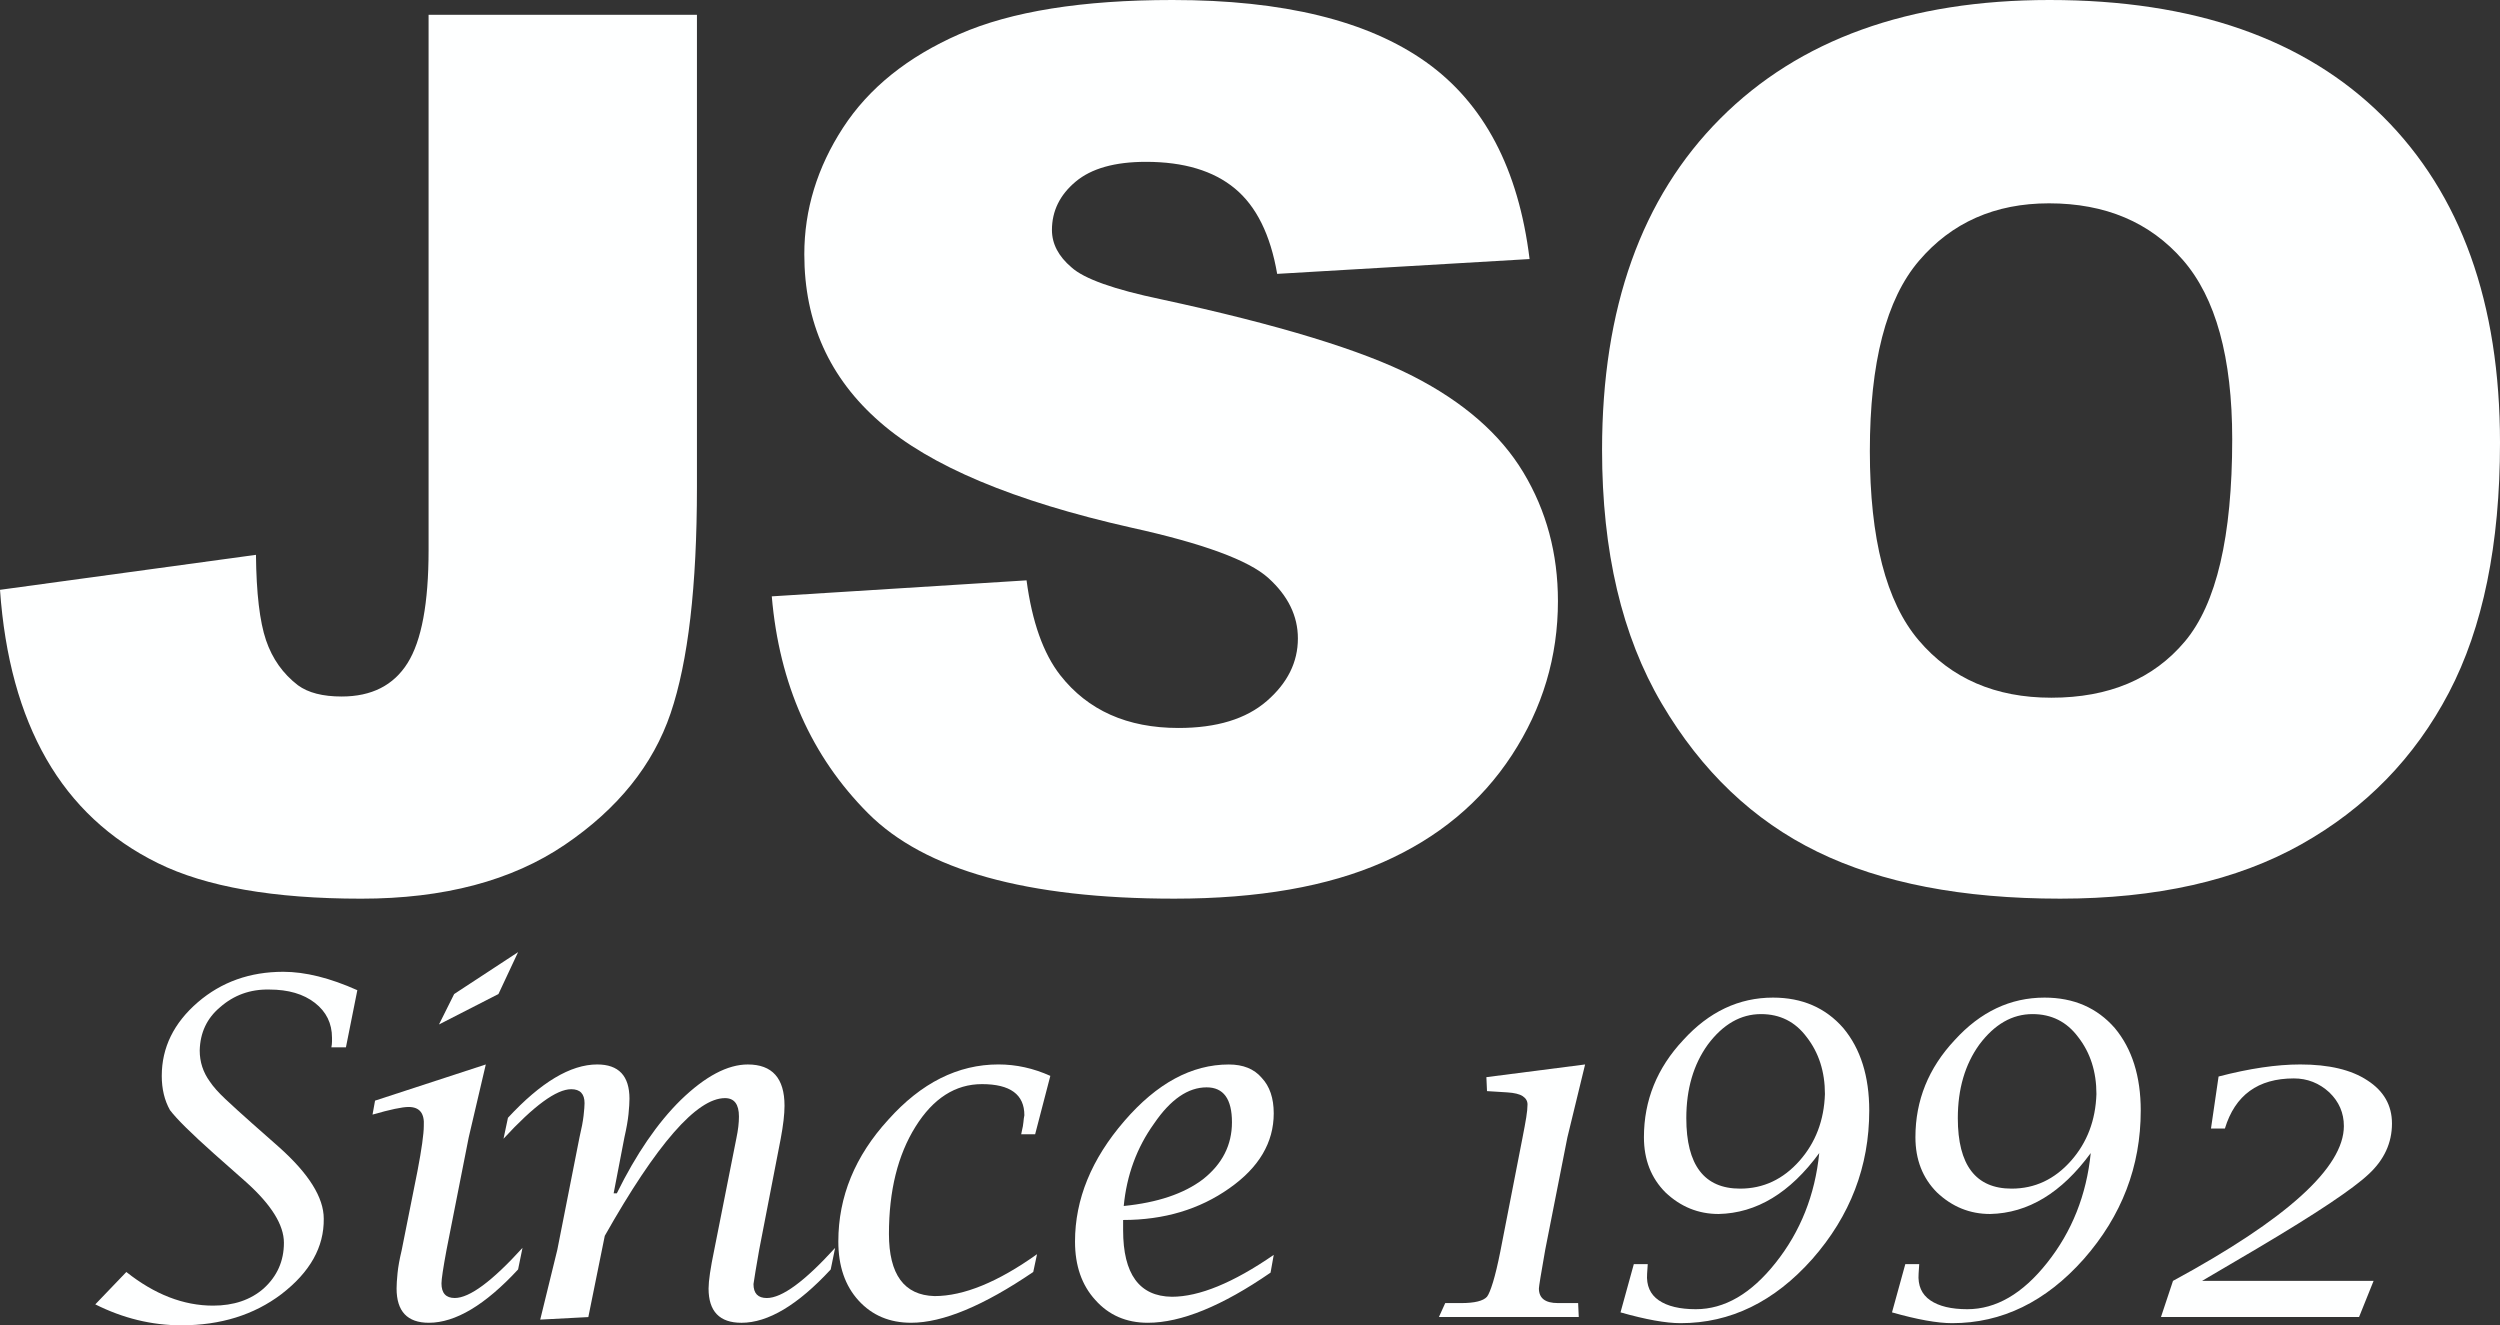
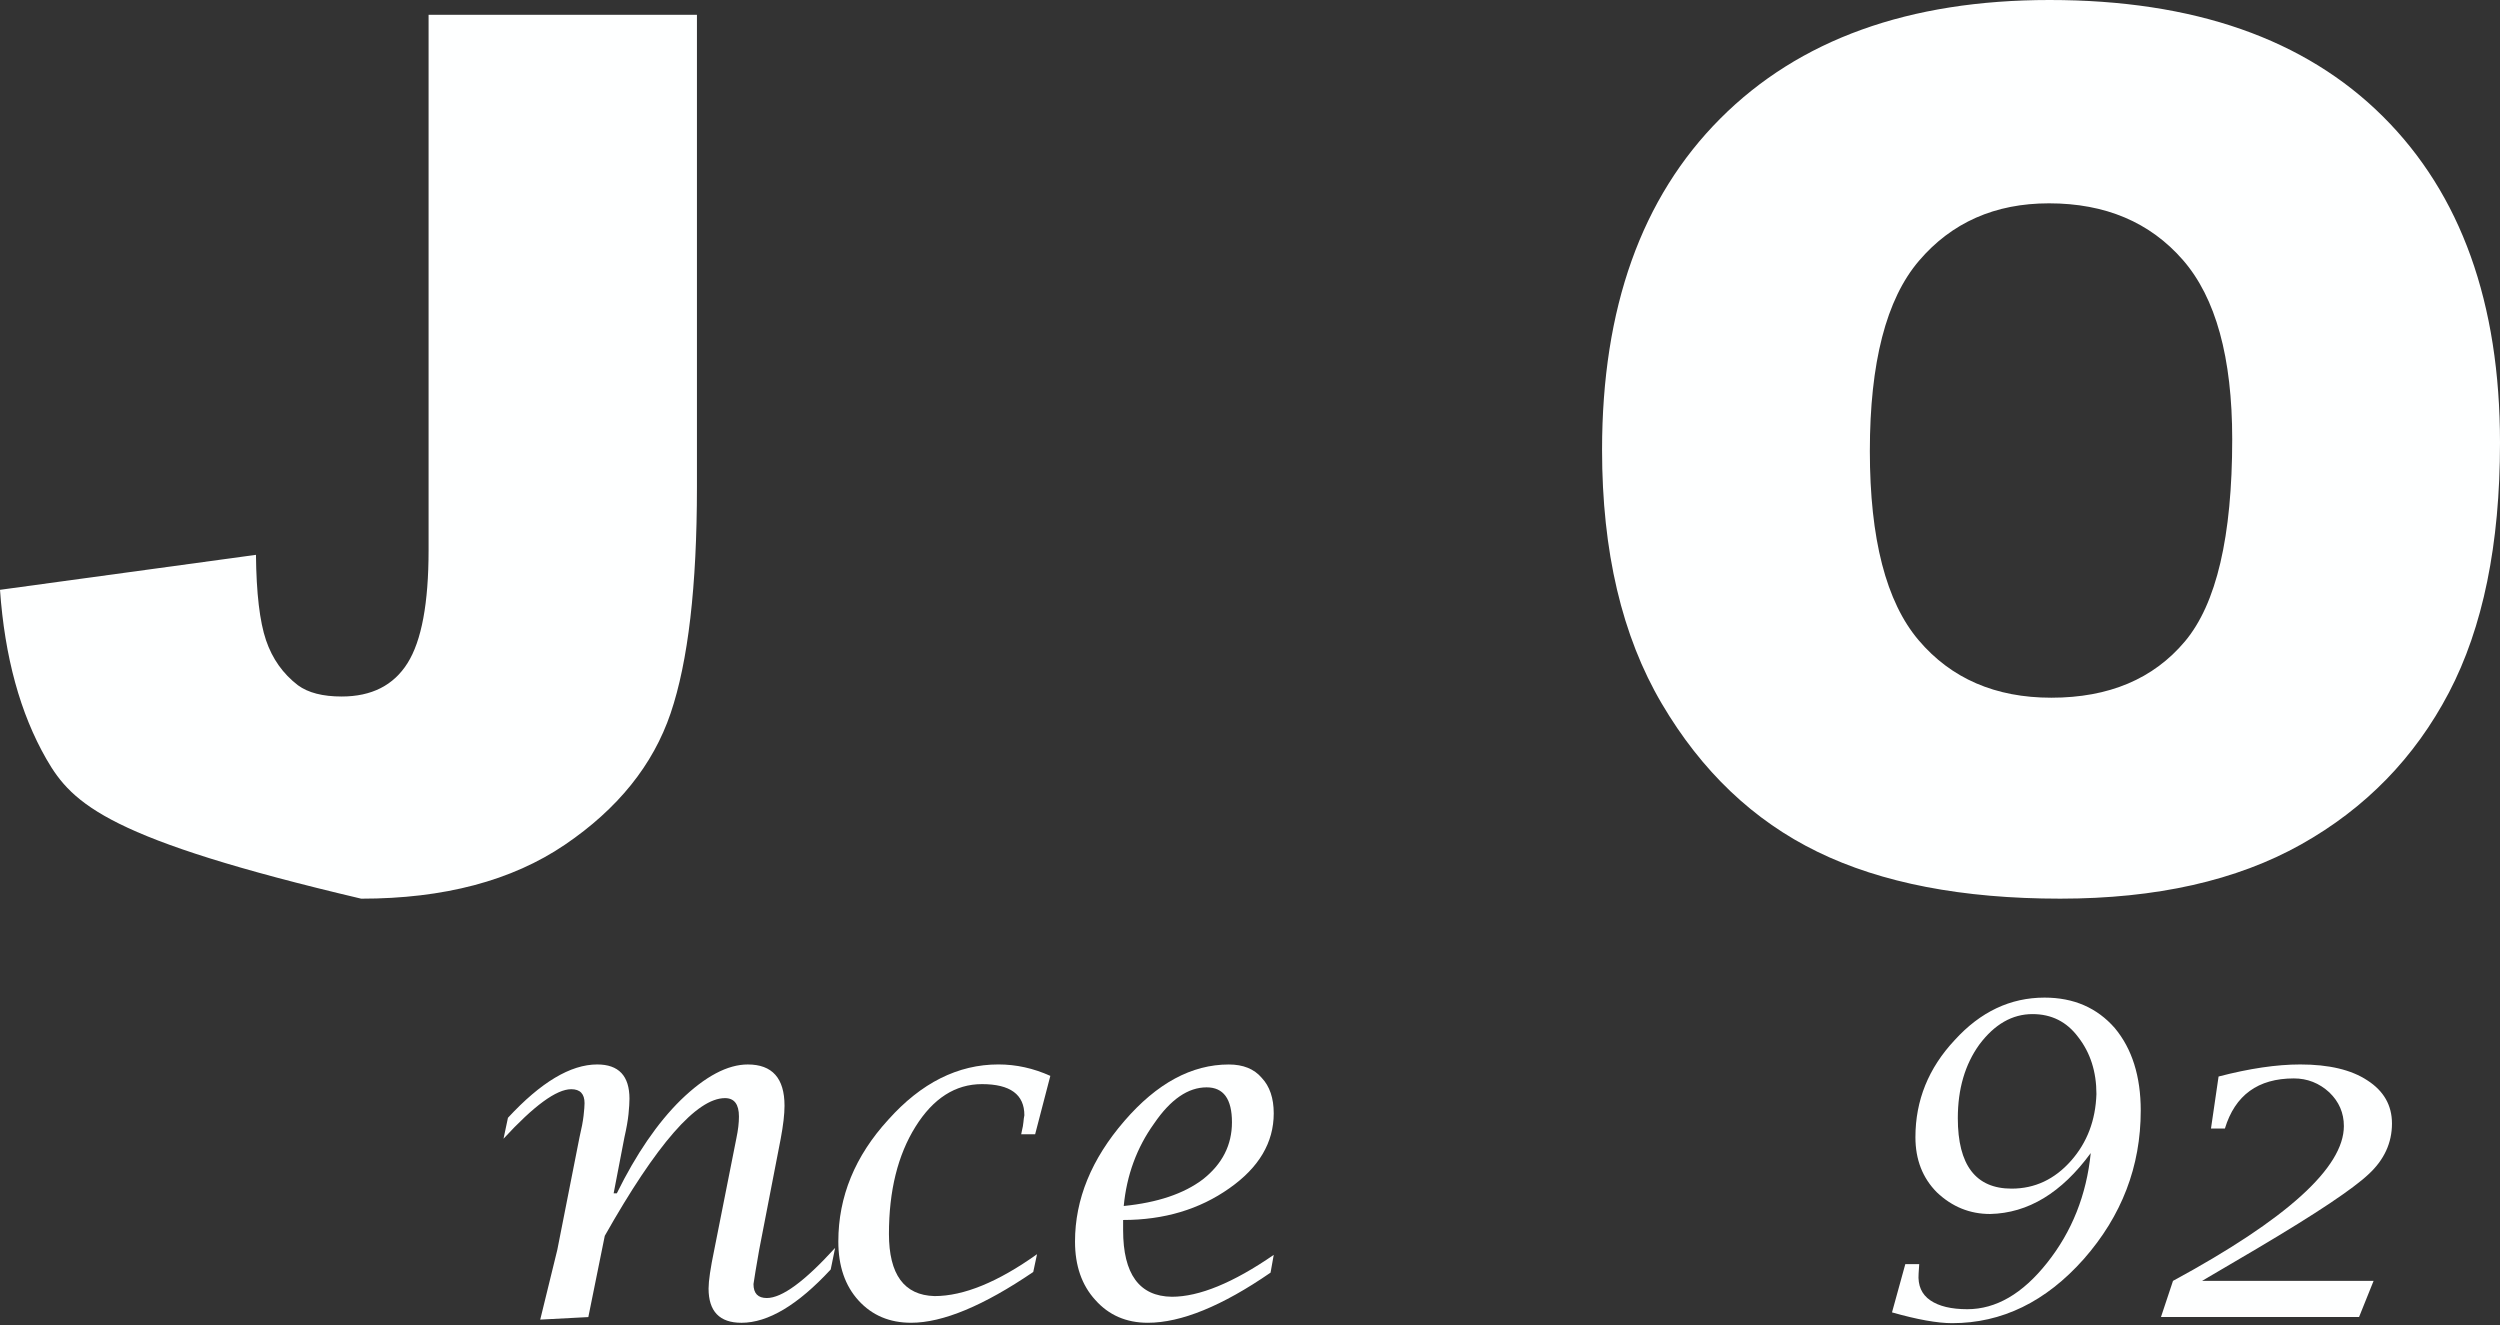
<svg xmlns="http://www.w3.org/2000/svg" width="166" height="88" viewBox="0 0 166 88" fill="none">
  <rect x="0" y="0" width="166" height="88" fill="#333333" stroke="none" />
-   <path d="M8.389 84.46C10.266 85.95 12.184 86.694 14.146 86.694C15.518 86.694 16.639 86.314 17.507 85.555C18.404 84.741 18.852 83.729 18.852 82.521C18.852 81.341 18.025 80.007 16.372 78.517L14.229 76.621C12.716 75.273 11.735 74.304 11.287 73.713C10.923 73.067 10.741 72.309 10.741 71.438C10.741 69.556 11.54 67.927 13.136 66.549C14.706 65.201 16.596 64.527 18.81 64.527C20.267 64.527 21.905 64.934 23.727 65.749L22.97 69.541H22.004C22.031 69.4 22.045 69.274 22.045 69.161C22.045 69.05 22.045 68.965 22.045 68.908C22.045 67.953 21.667 67.18 20.91 66.591C20.153 66.002 19.145 65.706 17.884 65.706C16.623 65.678 15.53 66.071 14.606 66.886C13.737 67.617 13.289 68.572 13.261 69.752C13.261 70.511 13.485 71.199 13.934 71.816C14.157 72.154 14.501 72.54 14.963 72.975C15.425 73.411 16.02 73.951 16.749 74.598L18.514 76.157C20.503 77.927 21.497 79.514 21.497 80.919C21.524 82.802 20.586 84.474 18.681 85.935C16.86 87.312 14.648 88 12.042 88C10.08 88 8.176 87.537 6.327 86.61L8.389 84.46Z" fill="#FEFFFF" />
-   <path d="M28.457 0.984H46.277V32.333C46.277 38.916 45.694 43.925 44.53 47.36C43.365 50.795 41.023 53.706 37.504 56.093C33.985 58.479 29.477 59.672 23.983 59.672C18.173 59.672 13.673 58.885 10.48 57.311C7.288 55.736 4.821 53.434 3.081 50.403C1.341 47.371 0.314 43.625 0 39.164L16.996 36.841C17.021 39.388 17.245 41.276 17.663 42.509C18.082 43.742 18.789 44.74 19.783 45.501C20.462 45.999 21.431 46.248 22.687 46.248C24.675 46.248 26.135 45.508 27.064 44.026C27.992 42.545 28.458 40.048 28.458 36.534V0.984H28.457Z" fill="#FEFFFF" />
-   <path d="M51.246 39.598L68.163 38.535C68.529 41.29 69.275 43.39 70.4 44.833C72.232 47.169 74.849 48.337 78.251 48.337C80.789 48.337 82.745 47.74 84.119 46.545C85.492 45.352 86.18 43.968 86.18 42.393C86.18 40.897 85.525 39.559 84.217 38.378C82.908 37.197 79.873 36.083 75.11 35.033C67.313 33.275 61.752 30.94 58.429 28.027C55.079 25.114 53.406 21.401 53.406 16.887C53.406 13.922 54.262 11.121 55.976 8.483C57.689 5.846 60.267 3.773 63.708 2.264C67.149 0.755 71.865 0 77.858 0C85.21 0 90.816 1.371 94.676 4.113C98.536 6.856 100.831 11.218 101.564 17.201L84.804 18.185C84.358 15.587 83.422 13.697 81.997 12.517C80.571 11.336 78.602 10.746 76.09 10.746C74.023 10.746 72.465 11.186 71.42 12.064C70.373 12.943 69.849 14.012 69.849 15.272C69.849 16.19 70.281 17.017 71.145 17.751C71.982 18.512 73.971 19.221 77.111 19.876C84.883 21.556 90.449 23.254 93.812 24.973C97.175 26.692 99.622 28.825 101.152 31.37C102.683 33.915 103.447 36.762 103.447 39.911C103.447 43.611 102.427 47.022 100.386 50.145C98.345 53.268 95.492 55.636 91.829 57.25C88.165 58.864 83.547 59.671 77.974 59.671C68.187 59.671 61.41 57.781 57.641 54.003C53.876 50.225 51.743 45.422 51.246 39.598Z" fill="#FEFFFF" />
+   <path d="M28.457 0.984H46.277V32.333C46.277 38.916 45.694 43.925 44.53 47.36C43.365 50.795 41.023 53.706 37.504 56.093C33.985 58.479 29.477 59.672 23.983 59.672C7.288 55.736 4.821 53.434 3.081 50.403C1.341 47.371 0.314 43.625 0 39.164L16.996 36.841C17.021 39.388 17.245 41.276 17.663 42.509C18.082 43.742 18.789 44.74 19.783 45.501C20.462 45.999 21.431 46.248 22.687 46.248C24.675 46.248 26.135 45.508 27.064 44.026C27.992 42.545 28.458 40.048 28.458 36.534V0.984H28.457Z" fill="#FEFFFF" />
  <path d="M106.377 29.875C106.377 20.454 108.993 13.12 114.228 7.872C119.461 2.625 126.749 0 136.09 0C145.668 0 153.046 2.578 158.228 7.735C163.409 12.891 166 20.114 166 29.403C166 36.147 164.867 41.677 162.605 45.994C160.341 50.311 157.07 53.669 152.792 56.07C148.513 58.471 143.182 59.671 136.797 59.671C130.307 59.671 124.937 58.635 120.685 56.562C116.431 54.489 112.984 51.209 110.342 46.721C107.698 42.235 106.377 36.619 106.377 29.875ZM124.158 29.953C124.158 35.779 125.238 39.965 127.396 42.509C129.555 45.054 132.492 46.328 136.208 46.328C140.028 46.328 142.985 45.082 145.079 42.589C147.172 40.096 148.219 35.622 148.219 29.166C148.219 23.735 147.126 19.766 144.942 17.26C142.758 14.755 139.794 13.501 136.053 13.501C132.468 13.501 129.59 14.774 127.418 17.32C125.244 19.865 124.158 24.077 124.158 29.953Z" fill="#FEFFFF" />
-   <path d="M34.401 84.291C32.217 86.651 30.241 87.832 28.476 87.832C27.047 87.832 26.333 87.073 26.333 85.556C26.333 85.303 26.354 84.967 26.396 84.544C26.437 84.123 26.528 83.617 26.669 83.028L27.72 77.76C27.86 77.03 27.965 76.411 28.035 75.905C28.105 75.399 28.14 75.02 28.14 74.767C28.196 73.924 27.86 73.503 27.131 73.503C26.711 73.503 25.913 73.671 24.736 74.009L24.904 73.082L32.257 70.68L31.122 75.526L29.651 82.985C29.427 84.192 29.314 84.938 29.314 85.218C29.314 85.865 29.608 86.187 30.197 86.187C31.177 86.187 32.677 85.078 34.694 82.858L34.401 84.291ZM30.157 66.003L34.401 63.221L33.098 66.003L29.148 68.025L30.157 66.003Z" fill="#FEFFFF" />
  <path d="M37.006 82.985L38.477 75.526C38.617 74.936 38.708 74.451 38.751 74.073C38.792 73.693 38.814 73.42 38.814 73.25C38.814 72.633 38.52 72.323 37.931 72.323C36.949 72.323 35.451 73.419 33.434 75.611L33.728 74.221C35.913 71.86 37.888 70.68 39.654 70.68C41.083 70.68 41.797 71.439 41.797 72.956C41.797 73.209 41.775 73.545 41.734 73.968C41.692 74.39 41.6 74.909 41.46 75.527L40.746 79.236H40.957C42.244 76.623 43.66 74.558 45.201 73.042C46.825 71.468 48.31 70.681 49.655 70.681C51.279 70.681 52.092 71.595 52.092 73.421C52.092 73.984 52.007 74.714 51.839 75.612L50.41 82.986C50.213 84.11 50.087 84.868 50.032 85.261C50.032 85.88 50.326 86.189 50.915 86.189C51.924 86.189 53.436 85.079 55.453 82.859L55.159 84.293C52.974 86.653 50.999 87.833 49.233 87.833C47.777 87.833 47.049 87.074 47.049 85.557C47.049 85.052 47.175 84.195 47.427 82.987L48.898 75.57C49.01 75.036 49.066 74.558 49.066 74.137C49.066 73.323 48.757 72.915 48.141 72.915C46.264 72.915 43.603 75.963 40.157 82.06L39.065 87.454L35.871 87.622L37.006 82.985Z" fill="#FEFFFF" />
  <path d="M68.607 84.46C65.301 86.707 62.598 87.831 60.497 87.831C59.068 87.831 57.905 87.34 57.009 86.356C56.112 85.373 55.665 84.067 55.665 82.437C55.665 79.46 56.771 76.763 58.984 74.346C61.169 71.902 63.607 70.679 66.296 70.679C67.473 70.679 68.621 70.932 69.742 71.438L68.733 75.315H67.808L67.85 75.104C67.906 74.88 67.941 74.683 67.955 74.514C67.969 74.346 67.99 74.192 68.018 74.051C68.018 72.675 67.079 71.986 65.203 71.986C63.438 71.986 61.967 72.927 60.791 74.809C59.614 76.691 59.026 79.065 59.026 81.93C59.026 84.627 60.035 86.004 62.052 86.06C63.986 86.06 66.255 85.133 68.859 83.278L68.607 84.46Z" fill="#FEFFFF" />
  <path d="M84.365 84.503C81.144 86.723 78.425 87.832 76.213 87.832C74.784 87.832 73.621 87.326 72.725 86.315C71.829 85.332 71.381 84.04 71.381 82.439C71.381 79.629 72.473 76.96 74.659 74.432C76.816 71.931 79.127 70.682 81.593 70.682C82.545 70.682 83.274 70.976 83.777 71.567C84.309 72.13 84.576 72.915 84.576 73.927C84.576 75.866 83.594 77.523 81.634 78.899C79.645 80.305 77.291 81.007 74.575 81.007V81.681C74.575 84.603 75.653 86.078 77.81 86.105C79.631 86.105 81.886 85.178 84.576 83.324L84.365 84.503ZM74.616 80.078C76.858 79.854 78.608 79.264 79.87 78.309C81.157 77.297 81.802 76.033 81.802 74.517C81.802 72.972 81.241 72.2 80.121 72.2C78.887 72.2 77.725 73 76.633 74.601C75.484 76.2 74.812 78.028 74.616 80.078Z" fill="#FEFFFF" />
-   <path d="M95.963 86.525H97.013C97.91 86.525 98.484 86.385 98.736 86.104C98.847 85.963 98.981 85.64 99.136 85.135C99.29 84.629 99.451 83.955 99.619 83.112L101.09 75.569C101.201 75.007 101.285 74.551 101.342 74.199C101.398 73.849 101.427 73.56 101.427 73.335C101.427 73.111 101.322 72.928 101.111 72.787C100.901 72.647 100.557 72.564 100.082 72.534L98.737 72.45L98.696 71.523L105.251 70.68L104.074 75.526L102.603 82.985C102.463 83.772 102.357 84.382 102.288 84.817C102.217 85.254 102.183 85.499 102.183 85.555C102.183 86.201 102.603 86.524 103.443 86.524H104.788L104.83 87.451H95.543L95.963 86.525Z" fill="#FEFFFF" />
-   <path d="M109.41 83.94L109.368 84.572C109.311 85.359 109.571 85.948 110.145 86.342C110.719 86.735 111.539 86.931 112.603 86.931C114.508 86.931 116.272 85.906 117.898 83.855C119.551 81.777 120.518 79.346 120.798 76.564C118.864 79.206 116.638 80.554 114.117 80.609C112.772 80.609 111.595 80.133 110.586 79.176C109.634 78.222 109.157 77 109.157 75.511C109.157 73.067 110.025 70.918 111.763 69.064C113.472 67.182 115.461 66.241 117.73 66.241C119.663 66.241 121.218 66.915 122.395 68.263C123.543 69.639 124.118 71.466 124.118 73.741C124.118 77.45 122.856 80.736 120.335 83.602C117.814 86.439 114.9 87.858 111.594 87.858C110.613 87.858 109.283 87.619 107.602 87.142L108.485 83.94H109.41ZM116.931 67.336C115.586 67.336 114.409 68.01 113.4 69.359C112.448 70.679 111.971 72.308 111.971 74.247C111.971 77.365 113.162 78.925 115.543 78.925C117.083 78.925 118.4 78.308 119.494 77.07C120.558 75.862 121.118 74.388 121.175 72.646C121.175 71.157 120.769 69.894 119.957 68.854C119.2 67.842 118.192 67.336 116.931 67.336Z" fill="#FEFFFF" />
  <path d="M127.436 83.94L127.395 84.572C127.338 85.359 127.598 85.948 128.172 86.342C128.746 86.735 129.565 86.931 130.63 86.931C132.535 86.931 134.299 85.906 135.925 83.855C137.577 81.777 138.545 79.346 138.825 76.564C136.891 79.206 134.665 80.554 132.144 80.609C130.799 80.609 129.622 80.133 128.613 79.176C127.661 78.222 127.184 77 127.184 75.511C127.184 73.067 128.052 70.918 129.79 69.064C131.499 67.182 133.488 66.241 135.757 66.241C137.69 66.241 139.245 66.915 140.422 68.263C141.569 69.639 142.145 71.466 142.145 73.741C142.145 77.45 140.883 80.736 138.362 83.602C135.841 86.439 132.927 87.858 129.621 87.858C128.64 87.858 127.31 87.619 125.629 87.142L126.512 83.94H127.436ZM134.959 67.336C133.614 67.336 132.438 68.01 131.428 69.359C130.476 70.679 129.999 72.308 129.999 74.247C129.999 77.365 131.19 78.925 133.571 78.925C135.112 78.925 136.428 78.308 137.522 77.07C138.586 75.862 139.146 74.388 139.203 72.646C139.203 71.157 138.797 69.894 137.985 68.854C137.228 67.842 136.219 67.336 134.959 67.336Z" fill="#FEFFFF" />
  <path d="M144.287 85.05C151.852 80.948 155.633 77.522 155.633 74.768C155.633 73.898 155.31 73.153 154.667 72.534C153.995 71.917 153.21 71.607 152.313 71.607C149.932 71.607 148.406 72.718 147.733 74.936H146.809L147.313 71.481C149.358 70.947 151.165 70.68 152.735 70.68C154.639 70.68 156.124 71.032 157.188 71.734C158.281 72.436 158.827 73.392 158.827 74.599C158.827 75.891 158.308 77.015 157.272 77.97C156.767 78.448 155.906 79.094 154.687 79.909C153.469 80.723 151.864 81.721 149.875 82.9L146.219 85.049H157.607L156.641 87.451H143.488L144.287 85.05Z" fill="#FEFFFF" />
</svg>